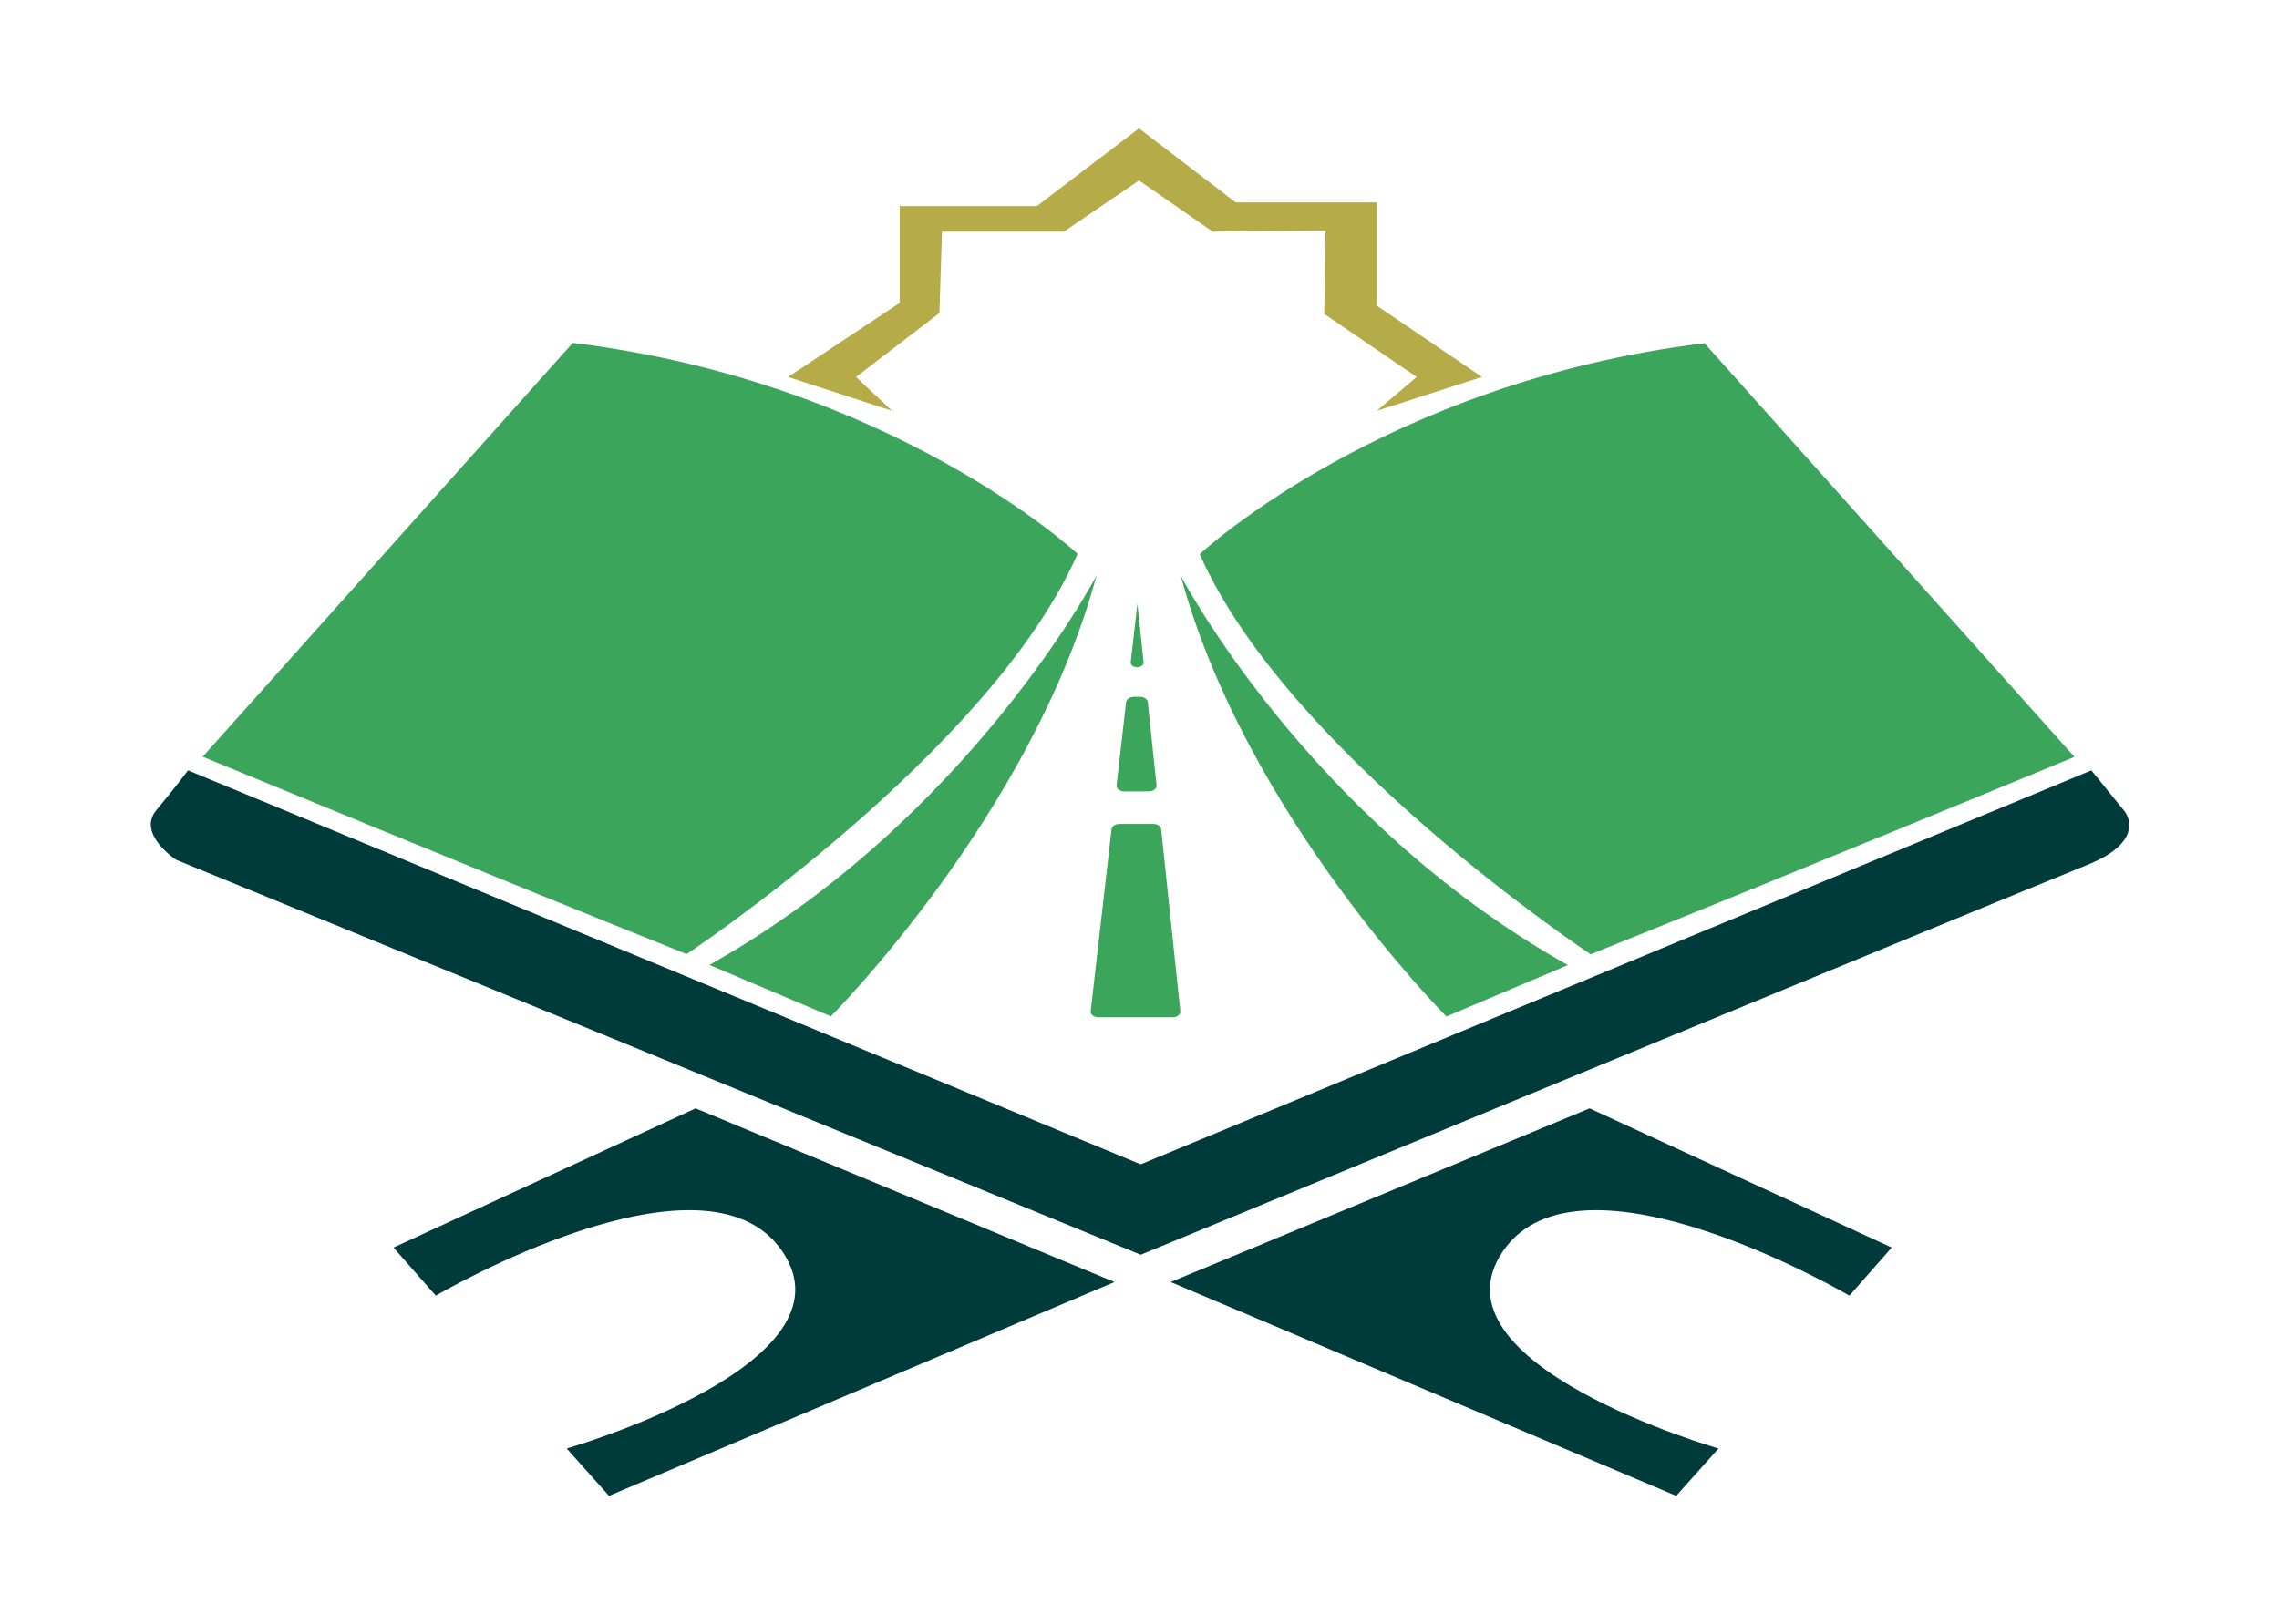
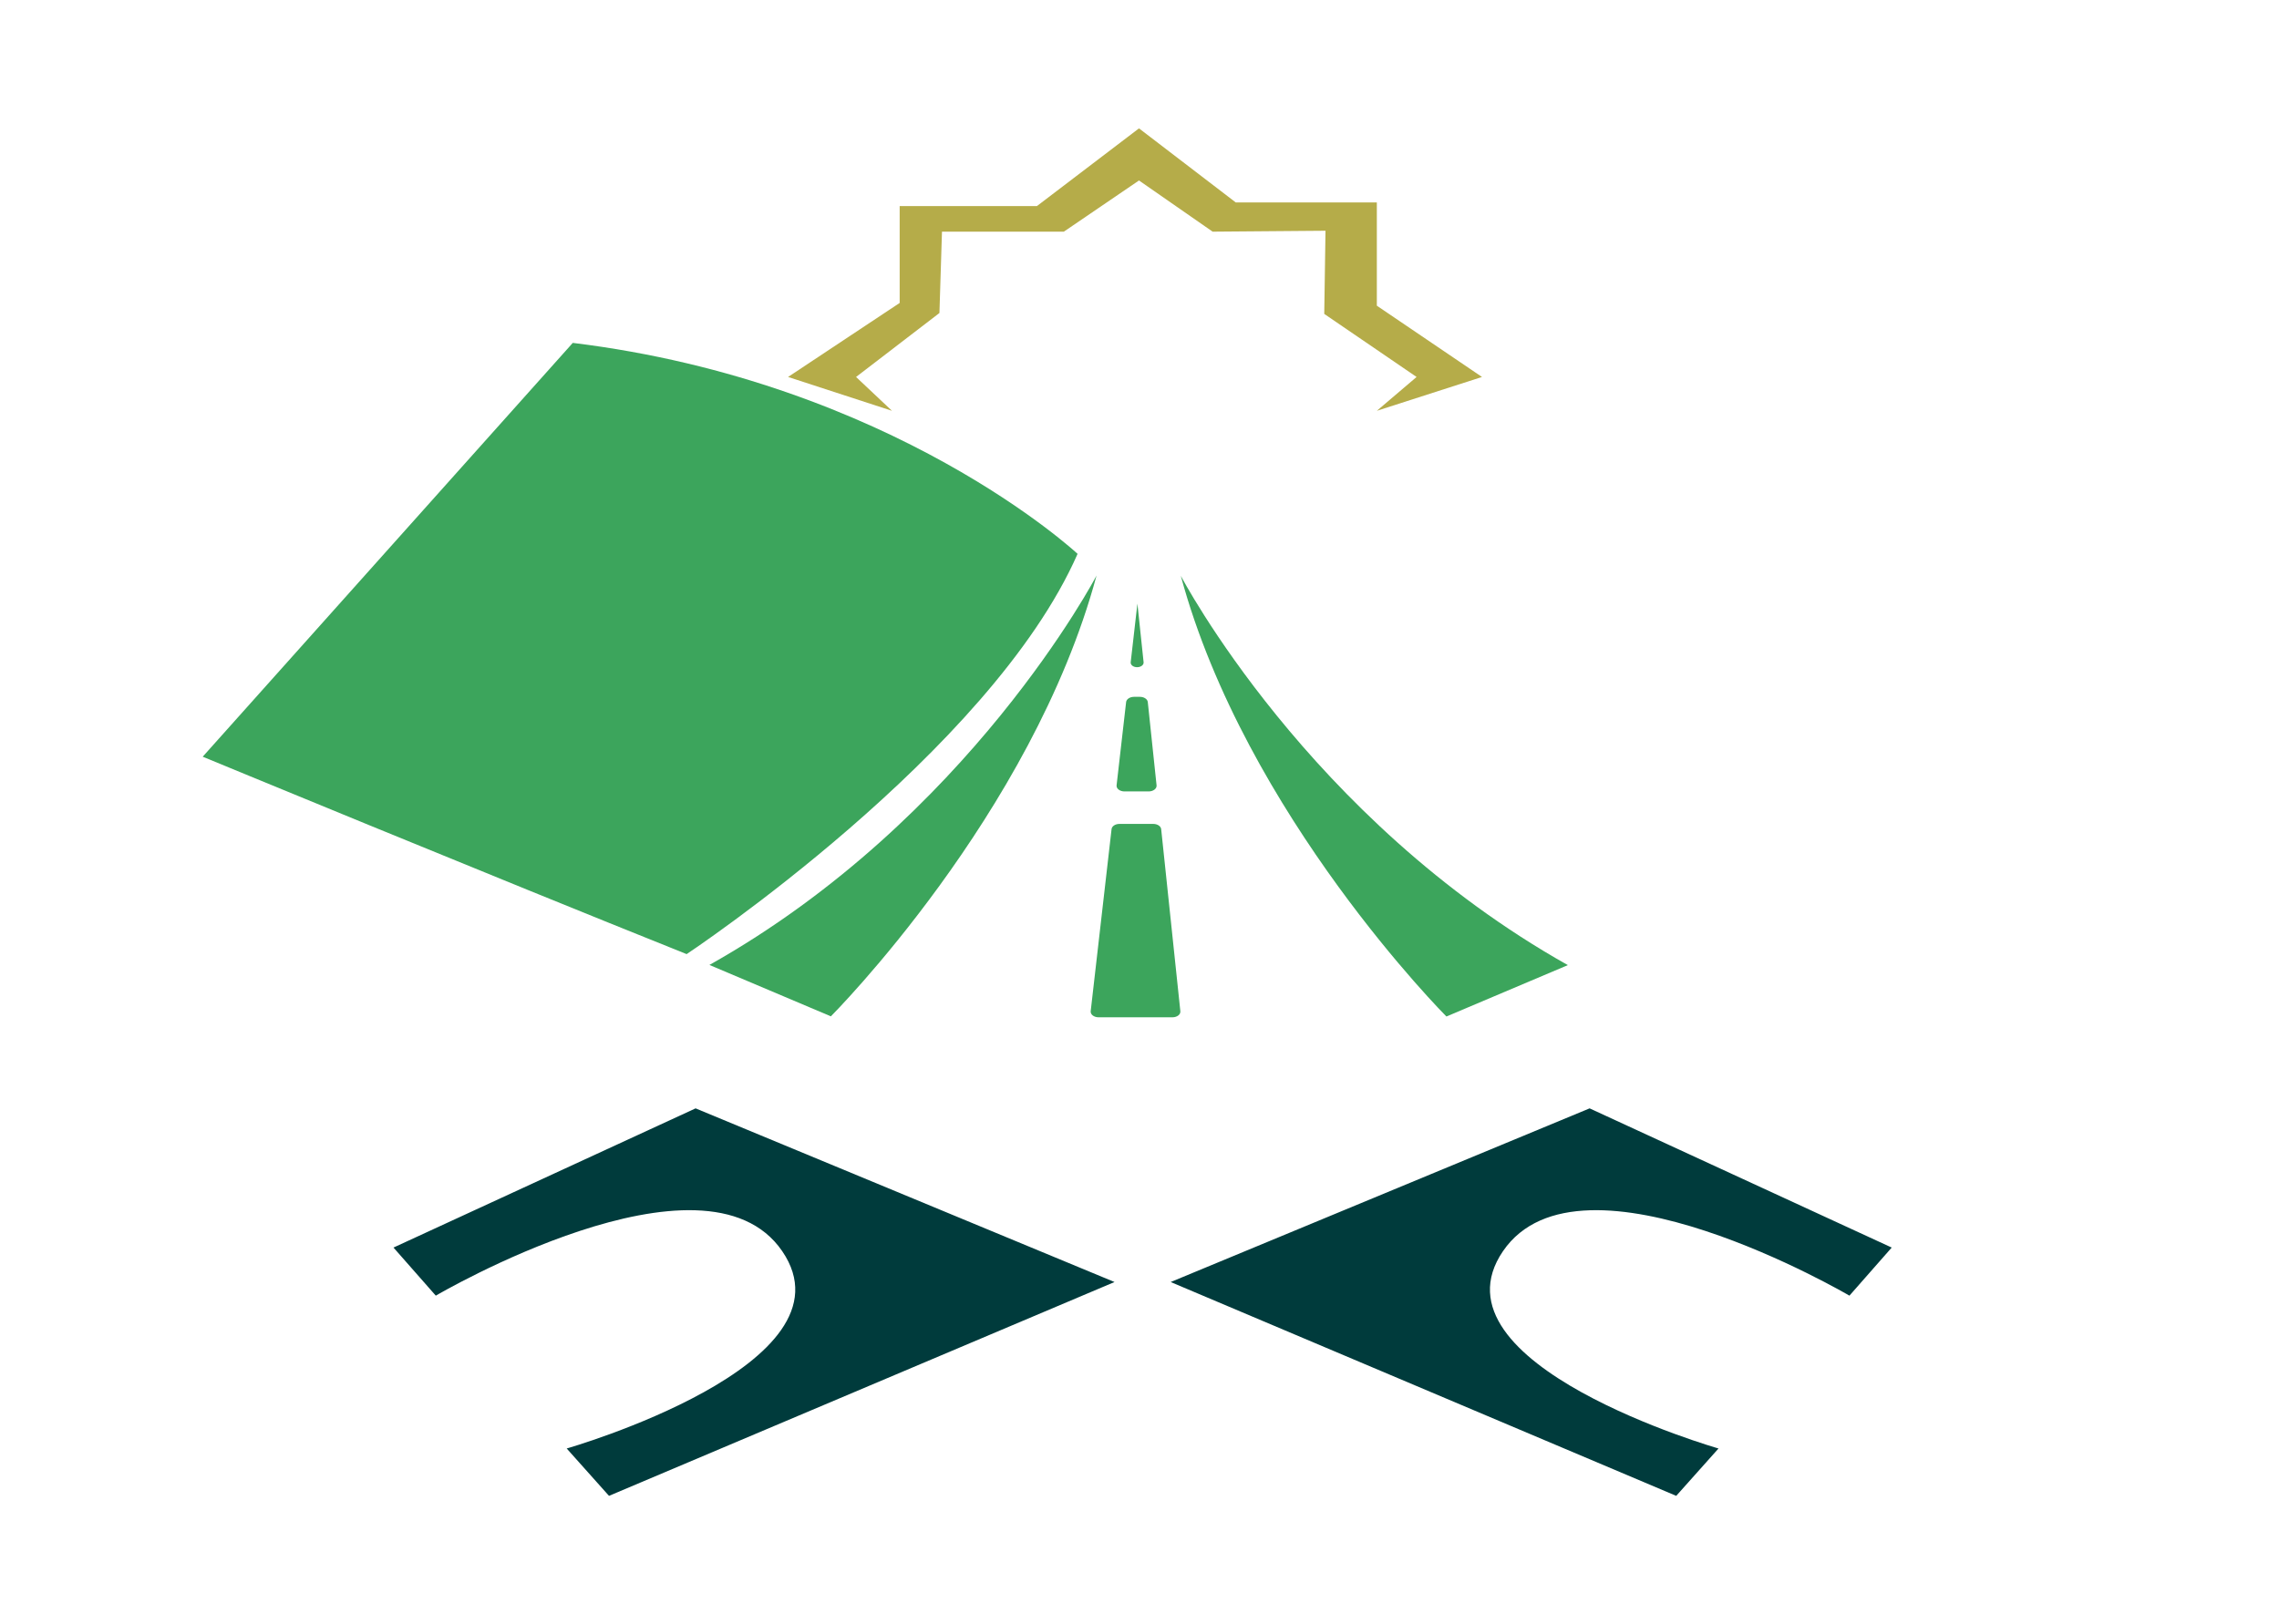
<svg xmlns="http://www.w3.org/2000/svg" width="94" height="67" viewBox="0 0 94 67" fill="none">
  <path d="M28.69 45.729L45.97 52.894L25.119 61.716L23.374 59.762C23.374 59.762 35.461 56.298 32.263 51.62C29.065 46.943 17.975 53.456 17.975 53.456L16.23 51.472L28.691 45.729H28.69Z" fill="#003B3C" />
-   <path d="M7.756 31.784L47.05 48.038L86.261 31.784L87.631 33.472C87.631 33.472 88.628 34.671 86.074 35.692C83.519 36.714 47.05 51.768 47.05 51.768L7.258 35.47C7.258 35.47 5.638 34.404 6.448 33.428C7.258 32.451 7.756 31.784 7.756 31.784Z" fill="#003B3C" />
  <path d="M65.566 45.729L48.286 52.894L69.138 61.716L70.882 59.762C70.882 59.762 58.795 56.298 61.993 51.62C65.192 46.943 76.282 53.456 76.282 53.456L78.026 51.472L65.565 45.729H65.566Z" fill="#003B3C" />
  <path d="M46.903 27.528C46.746 27.528 46.624 27.433 46.637 27.322L46.914 24.904L47.169 27.323C47.18 27.433 47.058 27.527 46.903 27.527V27.528Z" fill="#3CA55C" />
  <path d="M47.378 32.653H46.38C46.19 32.653 46.039 32.537 46.055 32.401L46.448 28.965C46.462 28.844 46.604 28.75 46.774 28.75H47.016C47.187 28.75 47.329 28.844 47.342 28.966L47.704 32.402C47.718 32.537 47.568 32.653 47.378 32.653L47.378 32.653Z" fill="#3CA55C" />
  <path d="M48.359 41.972H45.312C45.121 41.972 44.971 41.855 44.987 41.72L45.848 34.206C45.862 34.086 46.003 33.993 46.173 33.993H47.568C47.739 33.993 47.881 34.087 47.894 34.208L48.685 41.721C48.7 41.856 48.55 41.972 48.359 41.972Z" fill="#3CA55C" />
-   <path d="M49.486 22.862C49.486 22.862 57.077 15.777 70.303 14.16L85.563 31.229C85.563 31.229 73.824 36.082 65.607 39.373C65.607 39.373 53.085 31.061 49.485 22.862H49.486Z" fill="#3CA55C" />
  <path d="M48.703 23.755C48.703 23.755 53.946 33.795 64.668 39.819L59.659 41.939C59.659 41.939 51.364 33.627 48.703 23.754V23.755Z" fill="#3CA55C" />
  <path d="M44.446 22.851C44.446 22.851 36.853 15.765 23.625 14.147L8.361 31.22C8.361 31.22 20.102 36.073 28.321 39.365C28.321 39.365 40.845 31.052 44.446 22.851V22.851Z" fill="#3CA55C" />
  <path d="M45.229 23.744C45.229 23.744 39.985 33.786 29.261 39.812L34.27 41.932C34.27 41.932 42.568 33.619 45.229 23.744Z" fill="#3CA55C" />
  <path d="M36.791 16.949L32.505 15.553L37.108 12.499V8.502H42.769L46.979 5.296L50.969 8.351H56.789V12.612L61.127 15.553L56.789 16.949L58.429 15.553L54.62 12.951L54.672 9.52L50.017 9.558L46.979 7.446L43.88 9.558H38.853L38.748 12.914L35.309 15.553L36.791 16.949Z" fill="#B5AC49" />
</svg>